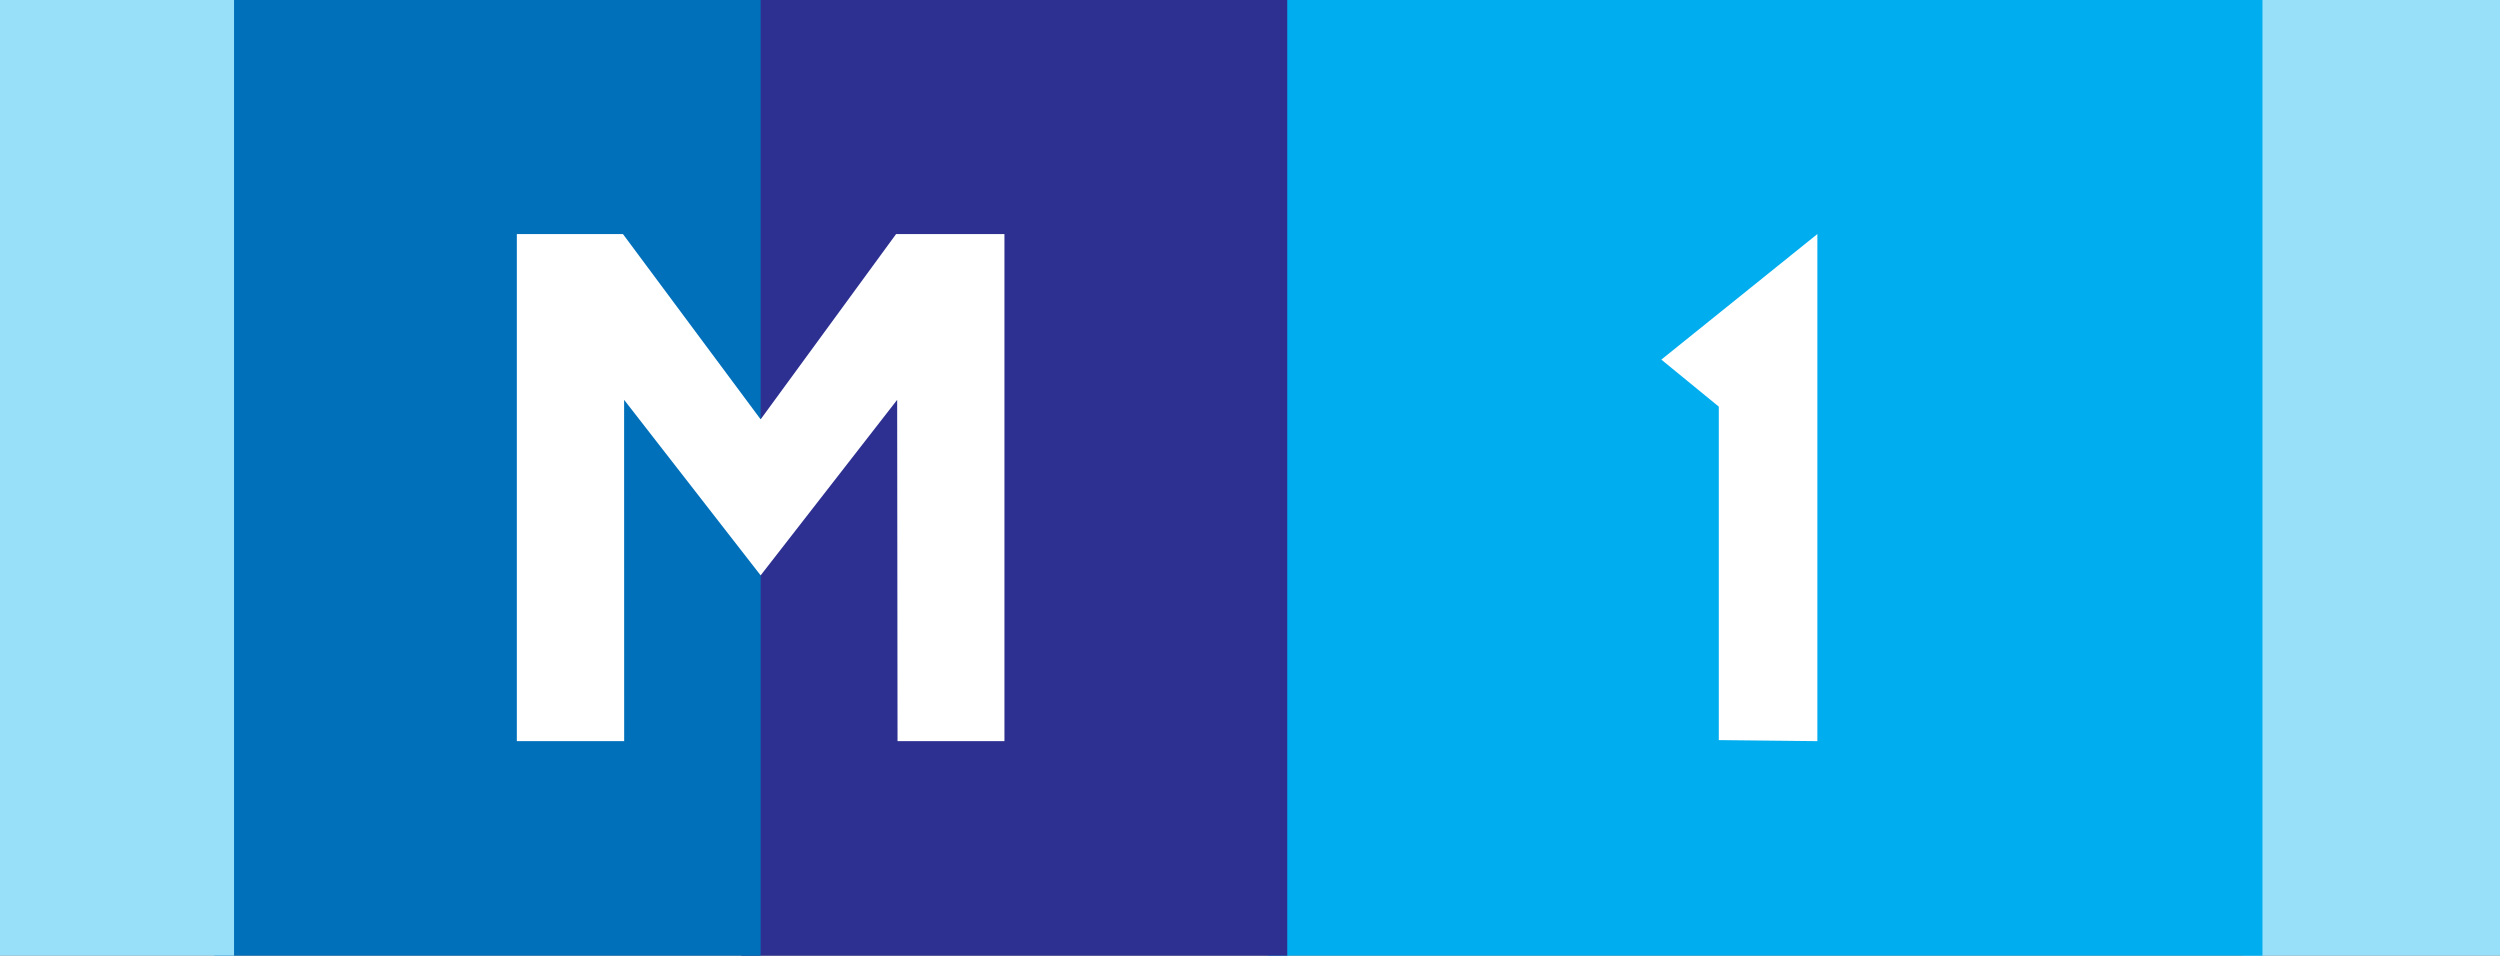
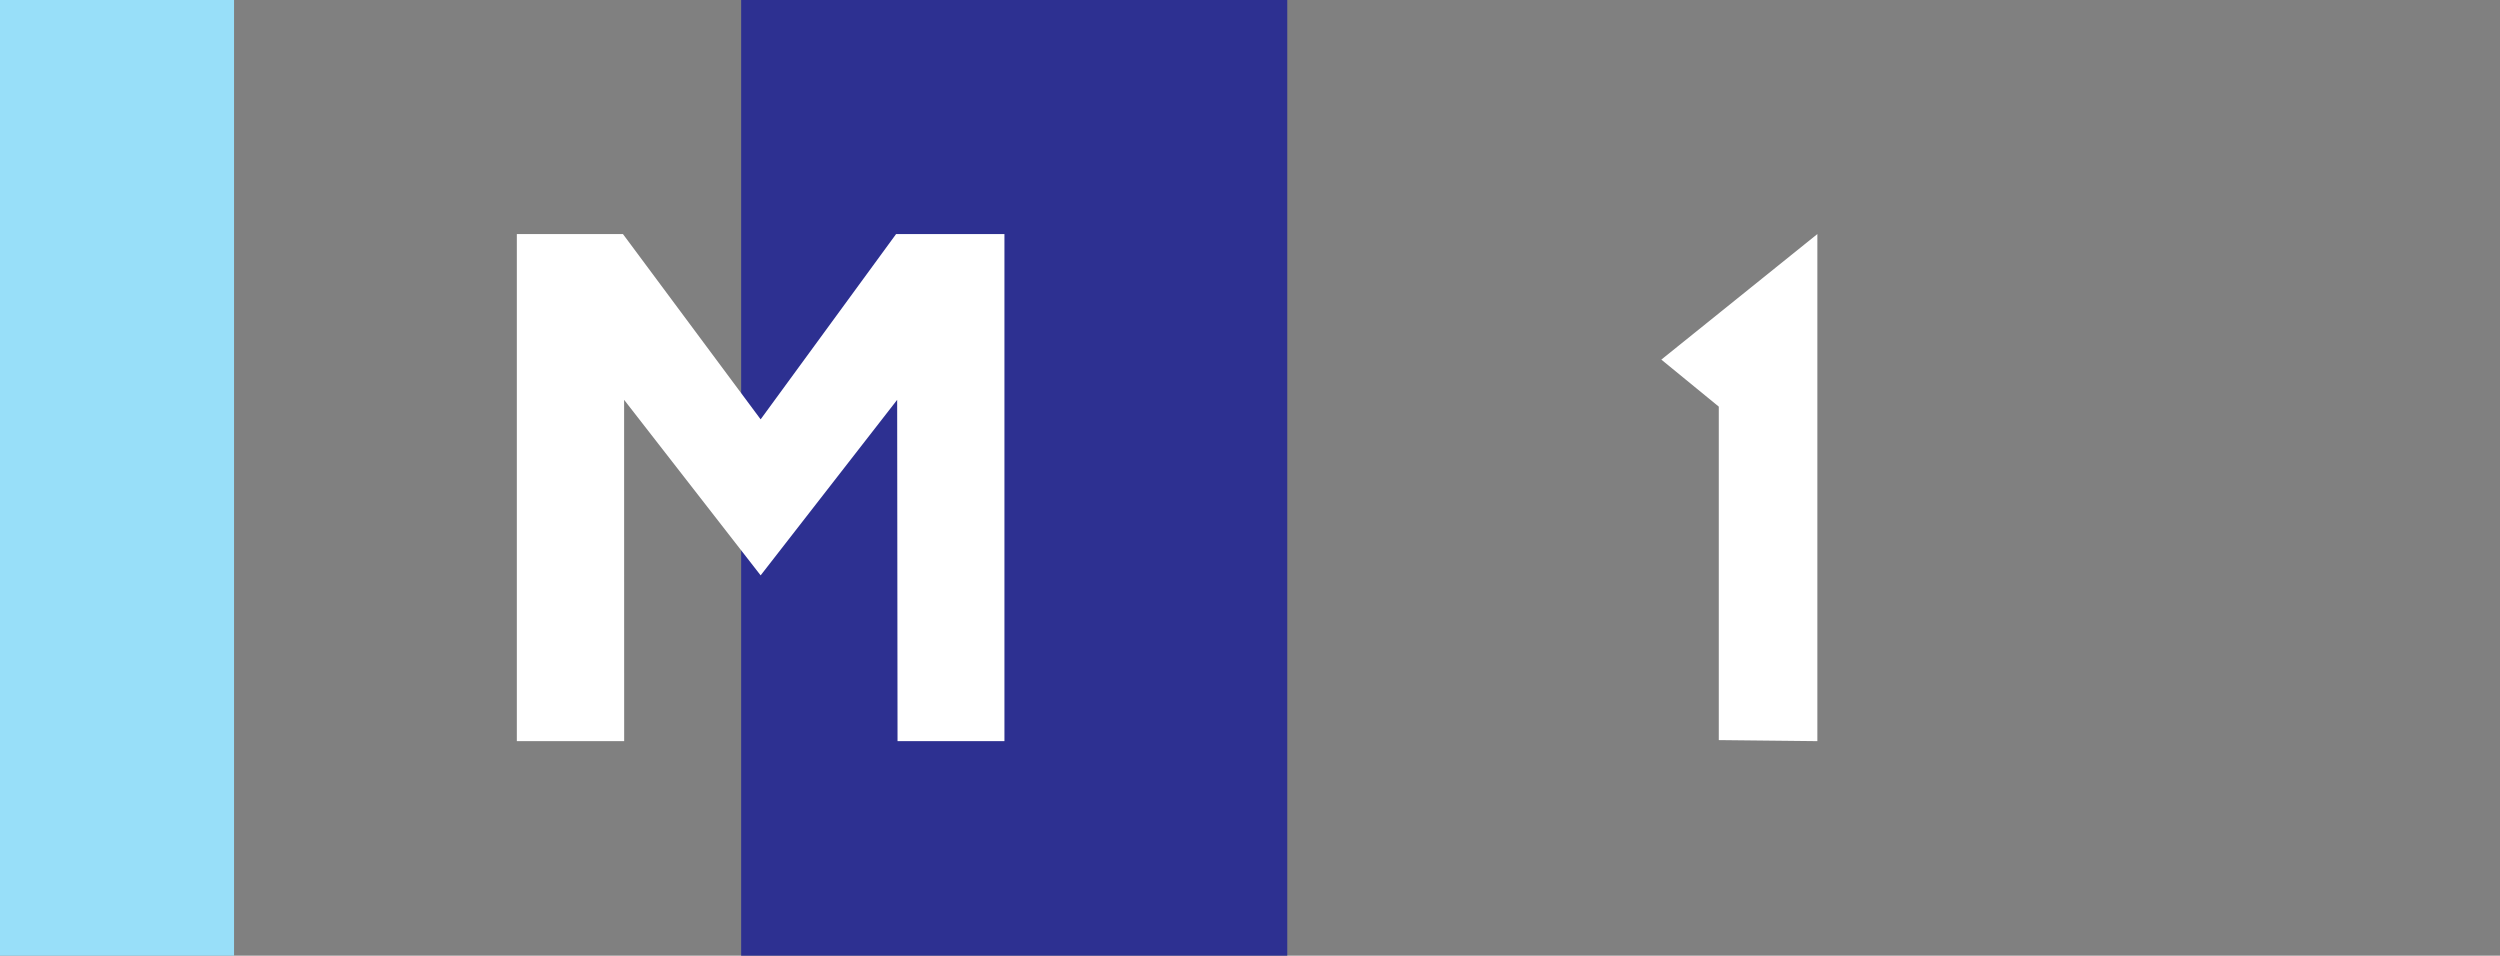
<svg xmlns="http://www.w3.org/2000/svg" xmlns:ns1="http://www.inkscape.org/namespaces/inkscape" xmlns:ns2="http://sodipodi.sourceforge.net/DTD/sodipodi-0.dtd" width="128.179" height="49" id="svg2" version="1.1" ns1:version="0.47 r22583" ns2:docname="New document 1">
  <rect width="100%" height="100%" fill="#808080" stroke="none" />
  <defs id="defs4">
    <ns1:perspective ns2:type="inkscape:persp3d" ns1:vp_x="0 : 526.18109 : 1" ns1:vp_y="0 : 1000 : 0" ns1:vp_z="744.09448 : 526.18109 : 1" ns1:persp3d-origin="372.04724 : 350.78739 : 1" id="perspective10" />
    <ns1:perspective id="perspective2824" ns1:persp3d-origin="0.5 : 0.33333333 : 1" ns1:vp_z="1 : 0.5 : 1" ns1:vp_y="0 : 1000 : 0" ns1:vp_x="0 : 0.5 : 1" ns2:type="inkscape:persp3d" />
    <ns1:perspective id="perspective2876" ns1:persp3d-origin="0.5 : 0.33333333 : 1" ns1:vp_z="1 : 0.5 : 1" ns1:vp_y="0 : 1000 : 0" ns1:vp_x="0 : 0.5 : 1" ns2:type="inkscape:persp3d" />
  </defs>
  <ns2:namedview id="base" pagecolor="#ffffff" bordercolor="#666666" borderopacity="1.0" ns1:pageopacity="0.0" ns1:pageshadow="2" ns1:zoom="2.8284271" ns1:cx="112.42251" ns1:cy="53.198059" ns1:document-units="px" ns1:current-layer="layer1" showgrid="false" ns1:window-width="1920" ns1:window-height="1000" ns1:window-x="-8" ns1:window-y="-8" ns1:window-maximized="1">
    <ns1:grid type="xygrid" id="grid2830" empspacing="5" visible="true" enabled="true" snapvisiblegridlinesonly="true" />
  </ns2:namedview>
  <g ns1:label="Layer 1" ns1:groupmode="layer" id="layer1" transform="translate(-382.821,-652.362)">
    <g id="g2892">
-       <path transform="translate(382.821,652.362)" id="path2890" d="m 129,50 -14,0 0,-51 14,0 0,51 z" style="fill:#98dff9;stroke:none;stroke-width:1px;stroke-linecap:butt;stroke-linejoin:miter;stroke-opacity:1;fill-opacity:1" />
-       <path ns2:nodetypes="ccccc" transform="translate(382.821,652.362)" id="path2888" d="m 116,50 -51,0 0,-50.813 51,0 L 116,50 z" style="fill:#00adef;stroke:none;stroke-width:1px;stroke-linecap:butt;stroke-linejoin:miter;stroke-opacity:1;fill-opacity:1" />
      <path transform="translate(382.821,652.362)" id="path2886" d="m 66,50 -28,0 0,-51 28,0 0,51 z" style="fill:#2d3091;stroke:none;stroke-width:1px;stroke-linecap:butt;stroke-linejoin:miter;stroke-opacity:1;fill-opacity:1" />
-       <path transform="translate(382.821,652.362)" id="path2884" d="m 39,50 -28,0 0,-51 28,0 0,51 z" style="fill:#0070bb;stroke:none;stroke-width:1px;stroke-linecap:butt;stroke-linejoin:miter;stroke-opacity:1;fill-opacity:1" />
      <path transform="translate(382.821,652.362)" id="path2882" d="m -1,50 0,-51 13,0 0,51 -13,0 z" style="fill:#98dff9;stroke:none;stroke-width:0.25;stroke-linecap:butt;stroke-linejoin:miter;stroke-opacity:1;fill-opacity:1" />
      <path style="fill:#ffffff;stroke:none" d="m 409.32,690.362 0,-26 5.44,0 7.06,9.5 6.945,-9.5 5.555,0 0,26 -5.481,0 -0.019,-17.5 -7,9 -7,-9 0.003,17.5 -5.503,-5e-5 0,5e-5 z" id="path2860" ns2:nodetypes="cccccccccccccc" />
      <path style="fill:#ffffff;stroke:none" d="m 470.946,690.309 0,-17.098 -2.946,-2.411 8,-6.438 0,26 -5.054,-0.054 z" id="path2858" />
    </g>
  </g>
</svg>